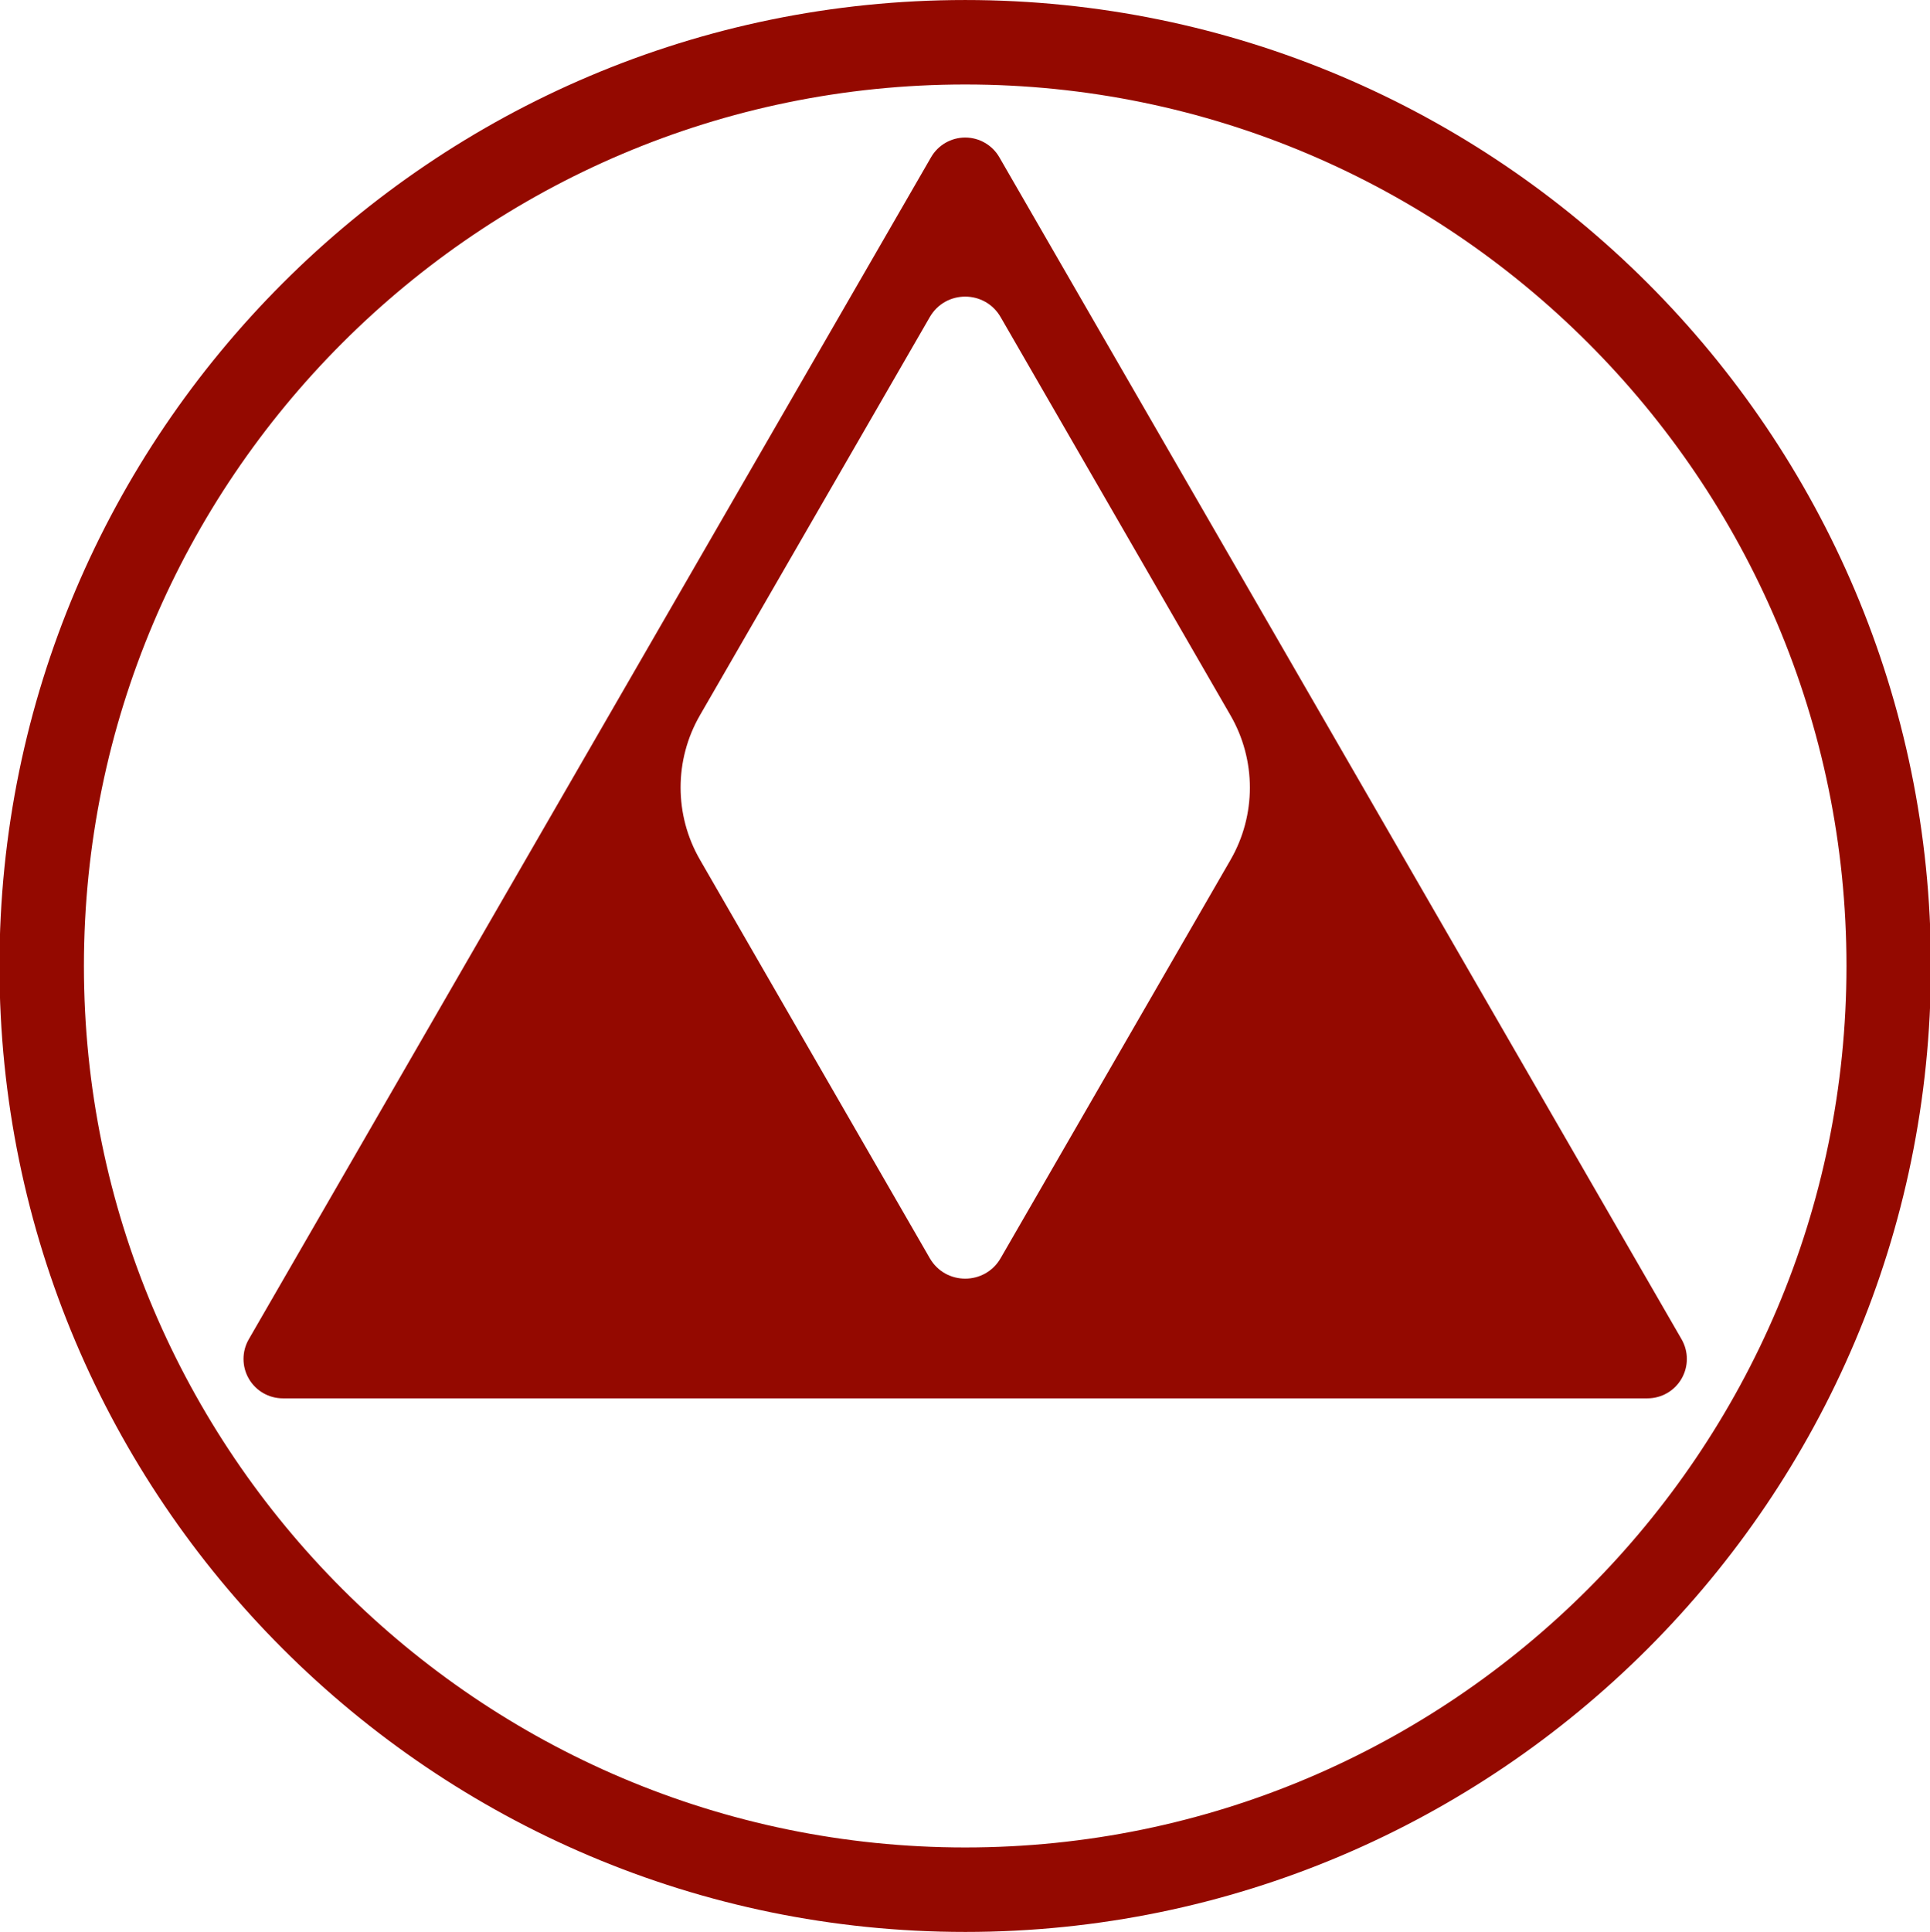
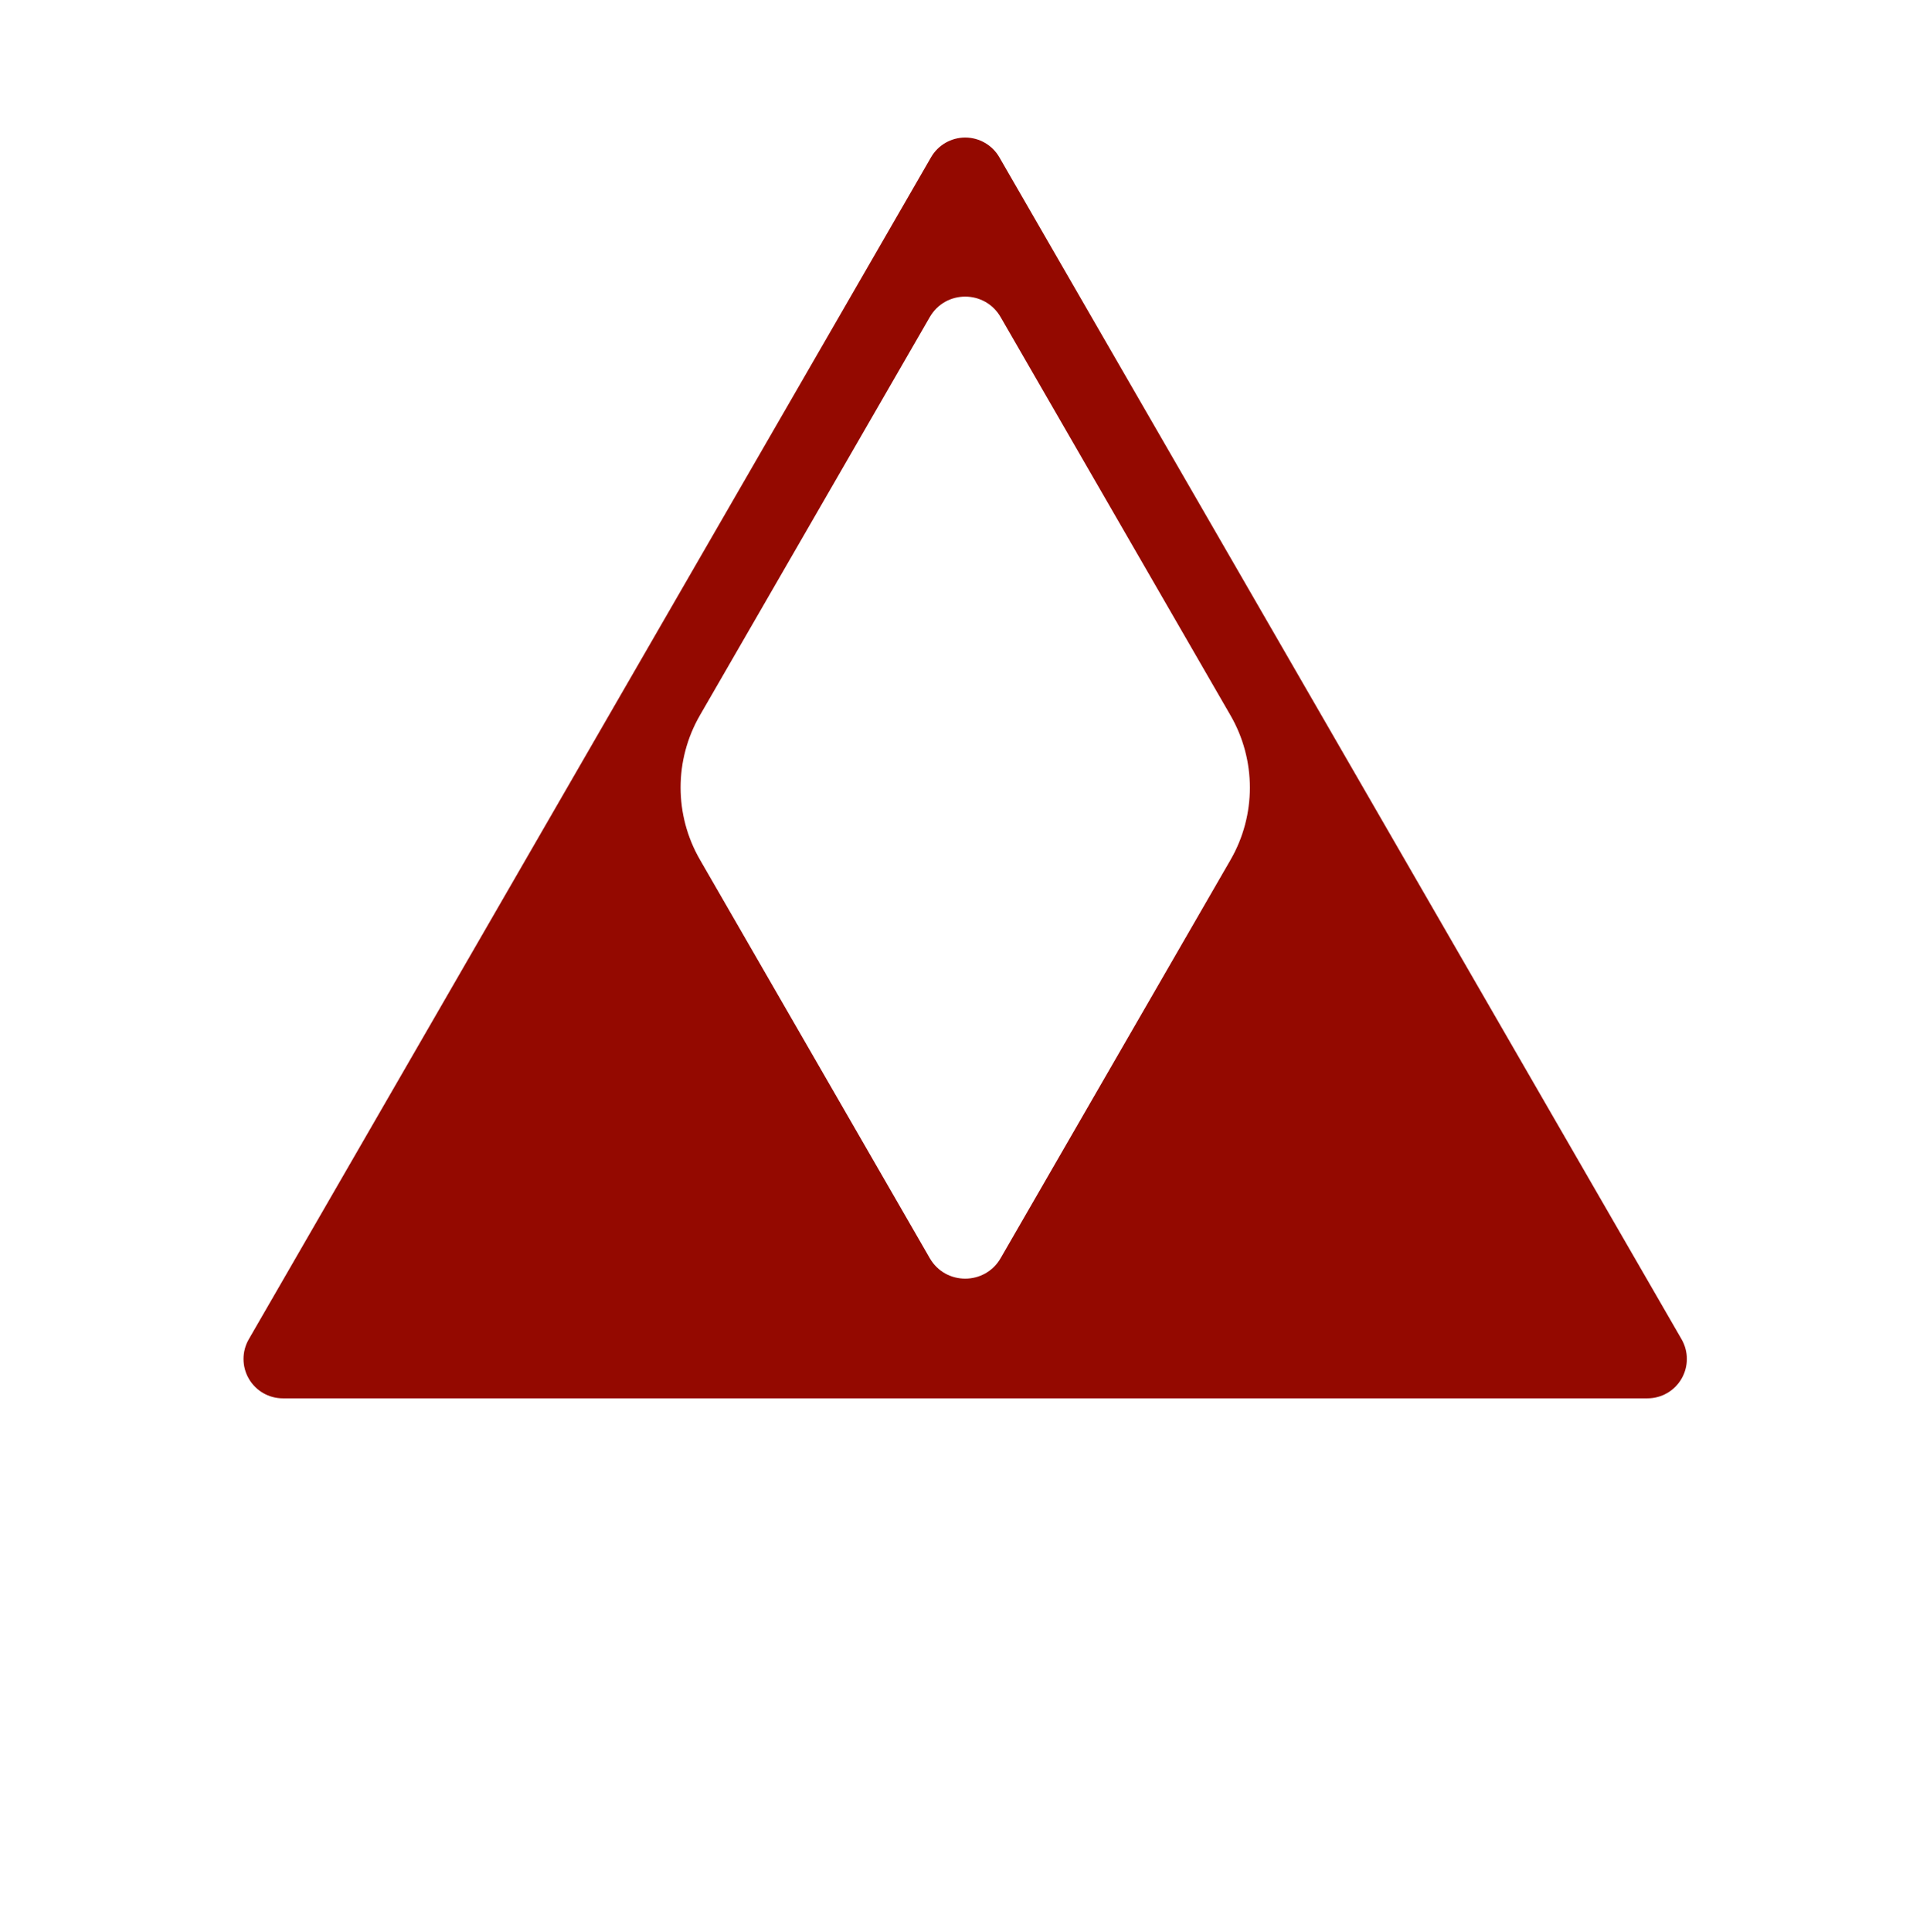
<svg xmlns="http://www.w3.org/2000/svg" id="Calque_1" data-name="Calque 1" width="24.19mm" height="24.214mm" version="1.1" viewBox="0 0 68.57 68.637">
  <defs>
    <style>
      .cls-1 {
        clip-path: url(#clippath);
      }

      .cls-2 {
        fill: #940900;
      }

      .cls-2, .cls-3 {
        stroke-width: 0px;
      }

      .cls-4 {
        clip-path: url(#clippath-1);
      }

      .cls-3 {
        clip-rule: evenodd;
        fill: none;
      }
    </style>
    <clipPath id="clippath">
      <path class="cls-3" d="M58.532,49.669H10.051c-.5,0-.962-.266-1.212-.699-.25-.433-.25-.967,0-1.4L33.08,5.584c.25-.433.712-.699,1.212-.699s.962.266,1.212.699l24.24,41.986c.25.433.25.967,0,1.4-.25.433-.712.699-1.212.699M35.55,44.691l8.169-14.149c.916-1.588.916-3.543,0-5.13l-8.169-14.15c-.559-.969-1.957-.969-2.516,0l-8.166,14.144c-.916,1.586-.916,3.541-.001,5.128l8.167,14.157c.559.968,1.957.968,2.516,0" />
    </clipPath>
    <clipPath id="clippath-1">
-       <path class="cls-3" d="M34.292,68.622C15.373,68.622-.019,53.23-.019,34.311S15.373,0,34.292,0s34.311,15.392,34.311,34.311-15.392,34.311-34.311,34.311M34.292,3C17.027,3,2.981,17.046,2.981,34.311s14.046,31.311,31.311,31.311,31.311-14.046,31.311-31.311S51.557,3,34.292,3" />
-     </clipPath>
+       </clipPath>
  </defs>
  <g class="cls-1">
    <rect class="cls-2" x="3.652" y="-.115" width="61.28" height="54.784" />
  </g>
  <g class="cls-4">
-     <rect class="cls-2" x="-5.019" y="-5" width="78.622" height="78.622" />
-   </g>
+     </g>
</svg>